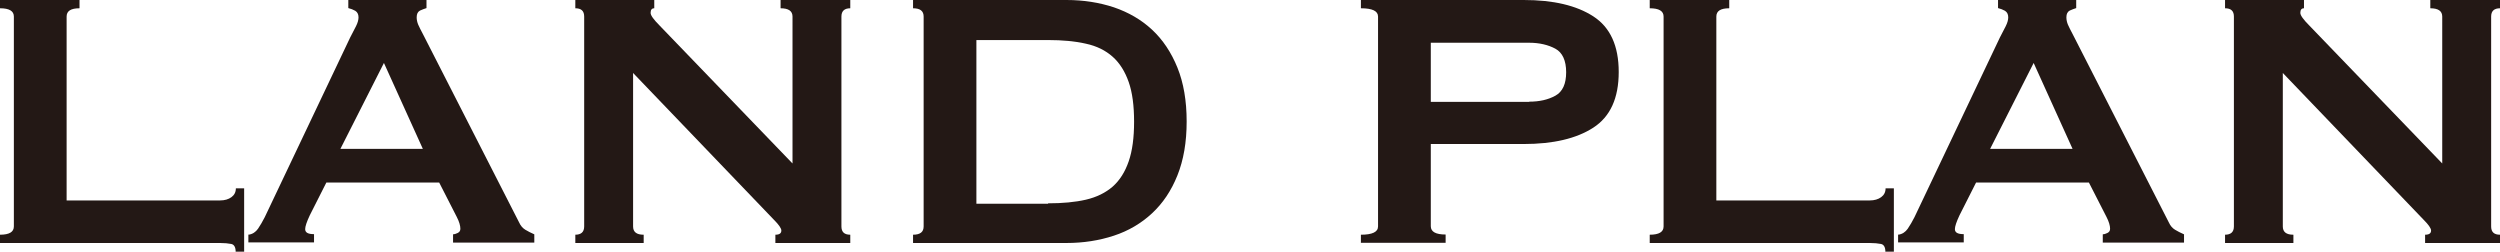
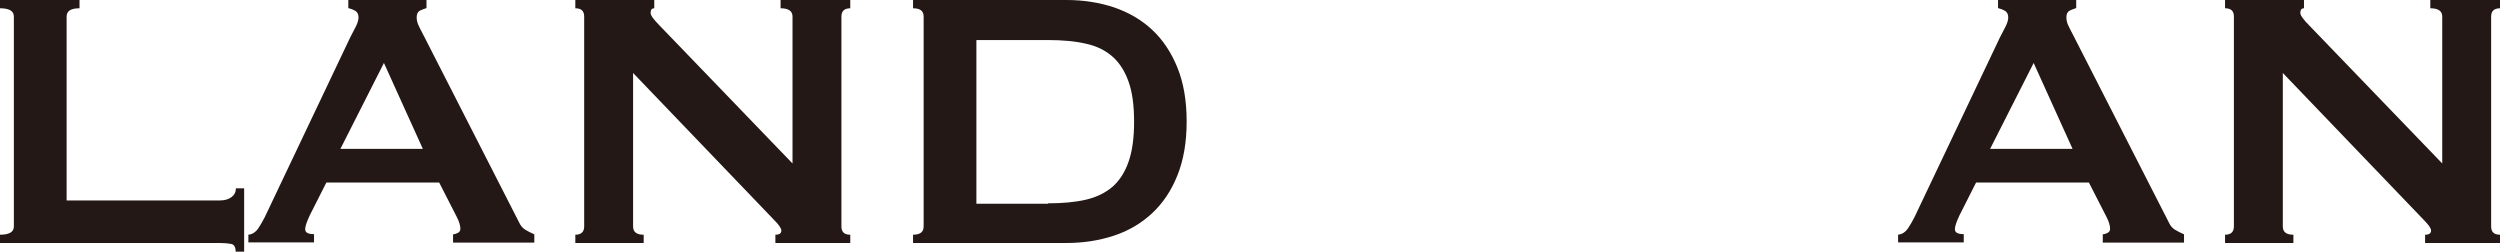
<svg xmlns="http://www.w3.org/2000/svg" id="_レイヤー_2" data-name="レイヤー_2" viewBox="0 0 129.84 13.08">
  <defs>
    <style>
      .cls-1 {
        fill: #231815;
      }
    </style>
  </defs>
  <g id="_レイヤー_1-2" data-name="レイヤー_1">
    <g>
      <path class="cls-1" d="M12.24,13.08c0-.24-.08-.38-.23-.41s-.35-.05-.59-.05H0v-.43c.48,0,.72-.14.72-.43V.86c0-.29-.24-.43-.72-.43v-.43h4.13v.43c-.45,0-.67.14-.67.43v9.55h7.97c.24,0,.44-.06.59-.17.15-.11.23-.26.23-.46h.43v3.29h-.43Z" />
      <path class="cls-1" d="M12.91,12.19c.21-.03.37-.14.49-.31.12-.18.24-.38.35-.6L18.19,1.94c.11-.21.21-.4.3-.58s.13-.33.13-.46c0-.16-.06-.27-.17-.34-.11-.06-.23-.11-.36-.14v-.43h4.06v.43c-.11.03-.22.08-.34.13-.11.06-.17.17-.17.35,0,.13.03.26.08.38.06.13.14.3.25.5l4.99,9.77c.08.18.19.3.32.38s.29.16.47.24v.43h-4.22v-.43c.06,0,.14-.02.24-.07s.14-.12.14-.22c0-.16-.06-.37-.19-.62l-.91-1.78h-5.86l-.86,1.7c-.16.34-.24.58-.24.72,0,.18.15.26.46.26v.43h-3.41v-.43ZM21.96,7.73l-2.02-4.46-2.26,4.46h4.27Z" />
      <path class="cls-1" d="M29.88,12.19c.3,0,.46-.14.46-.43V.86c0-.29-.15-.43-.46-.43v-.43h4.1v.43c-.13,0-.19.08-.19.24,0,.13.16.35.48.67l6.89,7.15V.86c0-.29-.21-.43-.62-.43v-.43h3.62v.43c-.3,0-.46.14-.46.43v10.9c0,.29.15.43.46.43v.43h-3.89v-.43c.21,0,.31-.07.31-.22,0-.11-.13-.3-.38-.55l-7.32-7.63v7.97c0,.29.18.43.55.43v.43h-3.55v-.43Z" />
      <path class="cls-1" d="M55.39,0c.88,0,1.7.13,2.46.38.76.26,1.42.64,1.98,1.16.56.52,1,1.18,1.32,1.97s.48,1.72.48,2.8-.16,2-.48,2.8-.76,1.45-1.32,1.97c-.56.52-1.22.91-1.98,1.16s-1.58.38-2.46.38h-7.97v-.43c.37,0,.55-.14.55-.43V.86c0-.29-.18-.43-.55-.43v-.43h7.97ZM54.43,10.56c.75,0,1.41-.06,1.97-.19.56-.13,1.02-.36,1.39-.68.37-.33.64-.76.83-1.31s.28-1.23.28-2.06-.09-1.52-.28-2.06-.46-.98-.83-1.31-.83-.56-1.39-.68c-.56-.13-1.22-.19-1.97-.19h-3.72v8.5h3.72Z" />
-       <path class="cls-1" d="M70.68,12.62v-.43c.59,0,.89-.14.89-.43V.86c0-.29-.3-.43-.89-.43v-.43h8.45c1.54,0,2.74.28,3.62.85.88.57,1.32,1.53,1.32,2.89s-.44,2.32-1.32,2.89c-.88.57-2.09.85-3.62.85h-4.82v4.27c0,.29.26.43.77.43v.43h-4.39ZM79.42,5.28c.53,0,.98-.1,1.36-.31.38-.21.56-.62.56-1.22s-.19-1.02-.56-1.22-.83-.31-1.36-.31h-5.11v3.07h5.11Z" />
-       <path class="cls-1" d="M97.92,13.08c0-.24-.08-.38-.23-.41s-.35-.05-.59-.05h-11.42v-.43c.48,0,.72-.14.72-.43V.86c0-.29-.24-.43-.72-.43v-.43h4.13v.43c-.45,0-.67.14-.67.43v9.55h7.97c.24,0,.44-.06.59-.17.15-.11.23-.26.23-.46h.43v3.29h-.43Z" />
      <path class="cls-1" d="M98.59,12.19c.21-.03.37-.14.49-.31.12-.18.24-.38.35-.6l4.44-9.34c.11-.21.21-.4.3-.58s.13-.33.13-.46c0-.16-.06-.27-.17-.34-.11-.06-.23-.11-.36-.14v-.43h4.06v.43c-.11.03-.22.08-.34.13-.11.06-.17.17-.17.35,0,.13.03.26.08.38.06.13.14.3.25.5l4.99,9.77c.08.18.19.3.32.38s.29.16.47.24v.43h-4.22v-.43c.06,0,.14-.02.24-.07s.14-.12.14-.22c0-.16-.06-.37-.19-.62l-.91-1.78h-5.86l-.86,1.7c-.16.34-.24.58-.24.72,0,.18.15.26.46.26v.43h-3.41v-.43ZM107.64,7.73l-2.02-4.46-2.26,4.46h4.27Z" />
      <path class="cls-1" d="M115.56,12.19c.3,0,.46-.14.46-.43V.86c0-.29-.15-.43-.46-.43v-.43h4.1v.43c-.13,0-.19.08-.19.24,0,.13.16.35.48.67l6.89,7.15V.86c0-.29-.21-.43-.62-.43v-.43h3.62v.43c-.3,0-.46.14-.46.43v10.9c0,.29.15.43.46.43v.43h-3.89v-.43c.21,0,.31-.07.31-.22,0-.11-.13-.3-.38-.55l-7.32-7.63v7.97c0,.29.18.43.55.43v.43h-3.55v-.43Z" />
    </g>
  </g>
</svg>